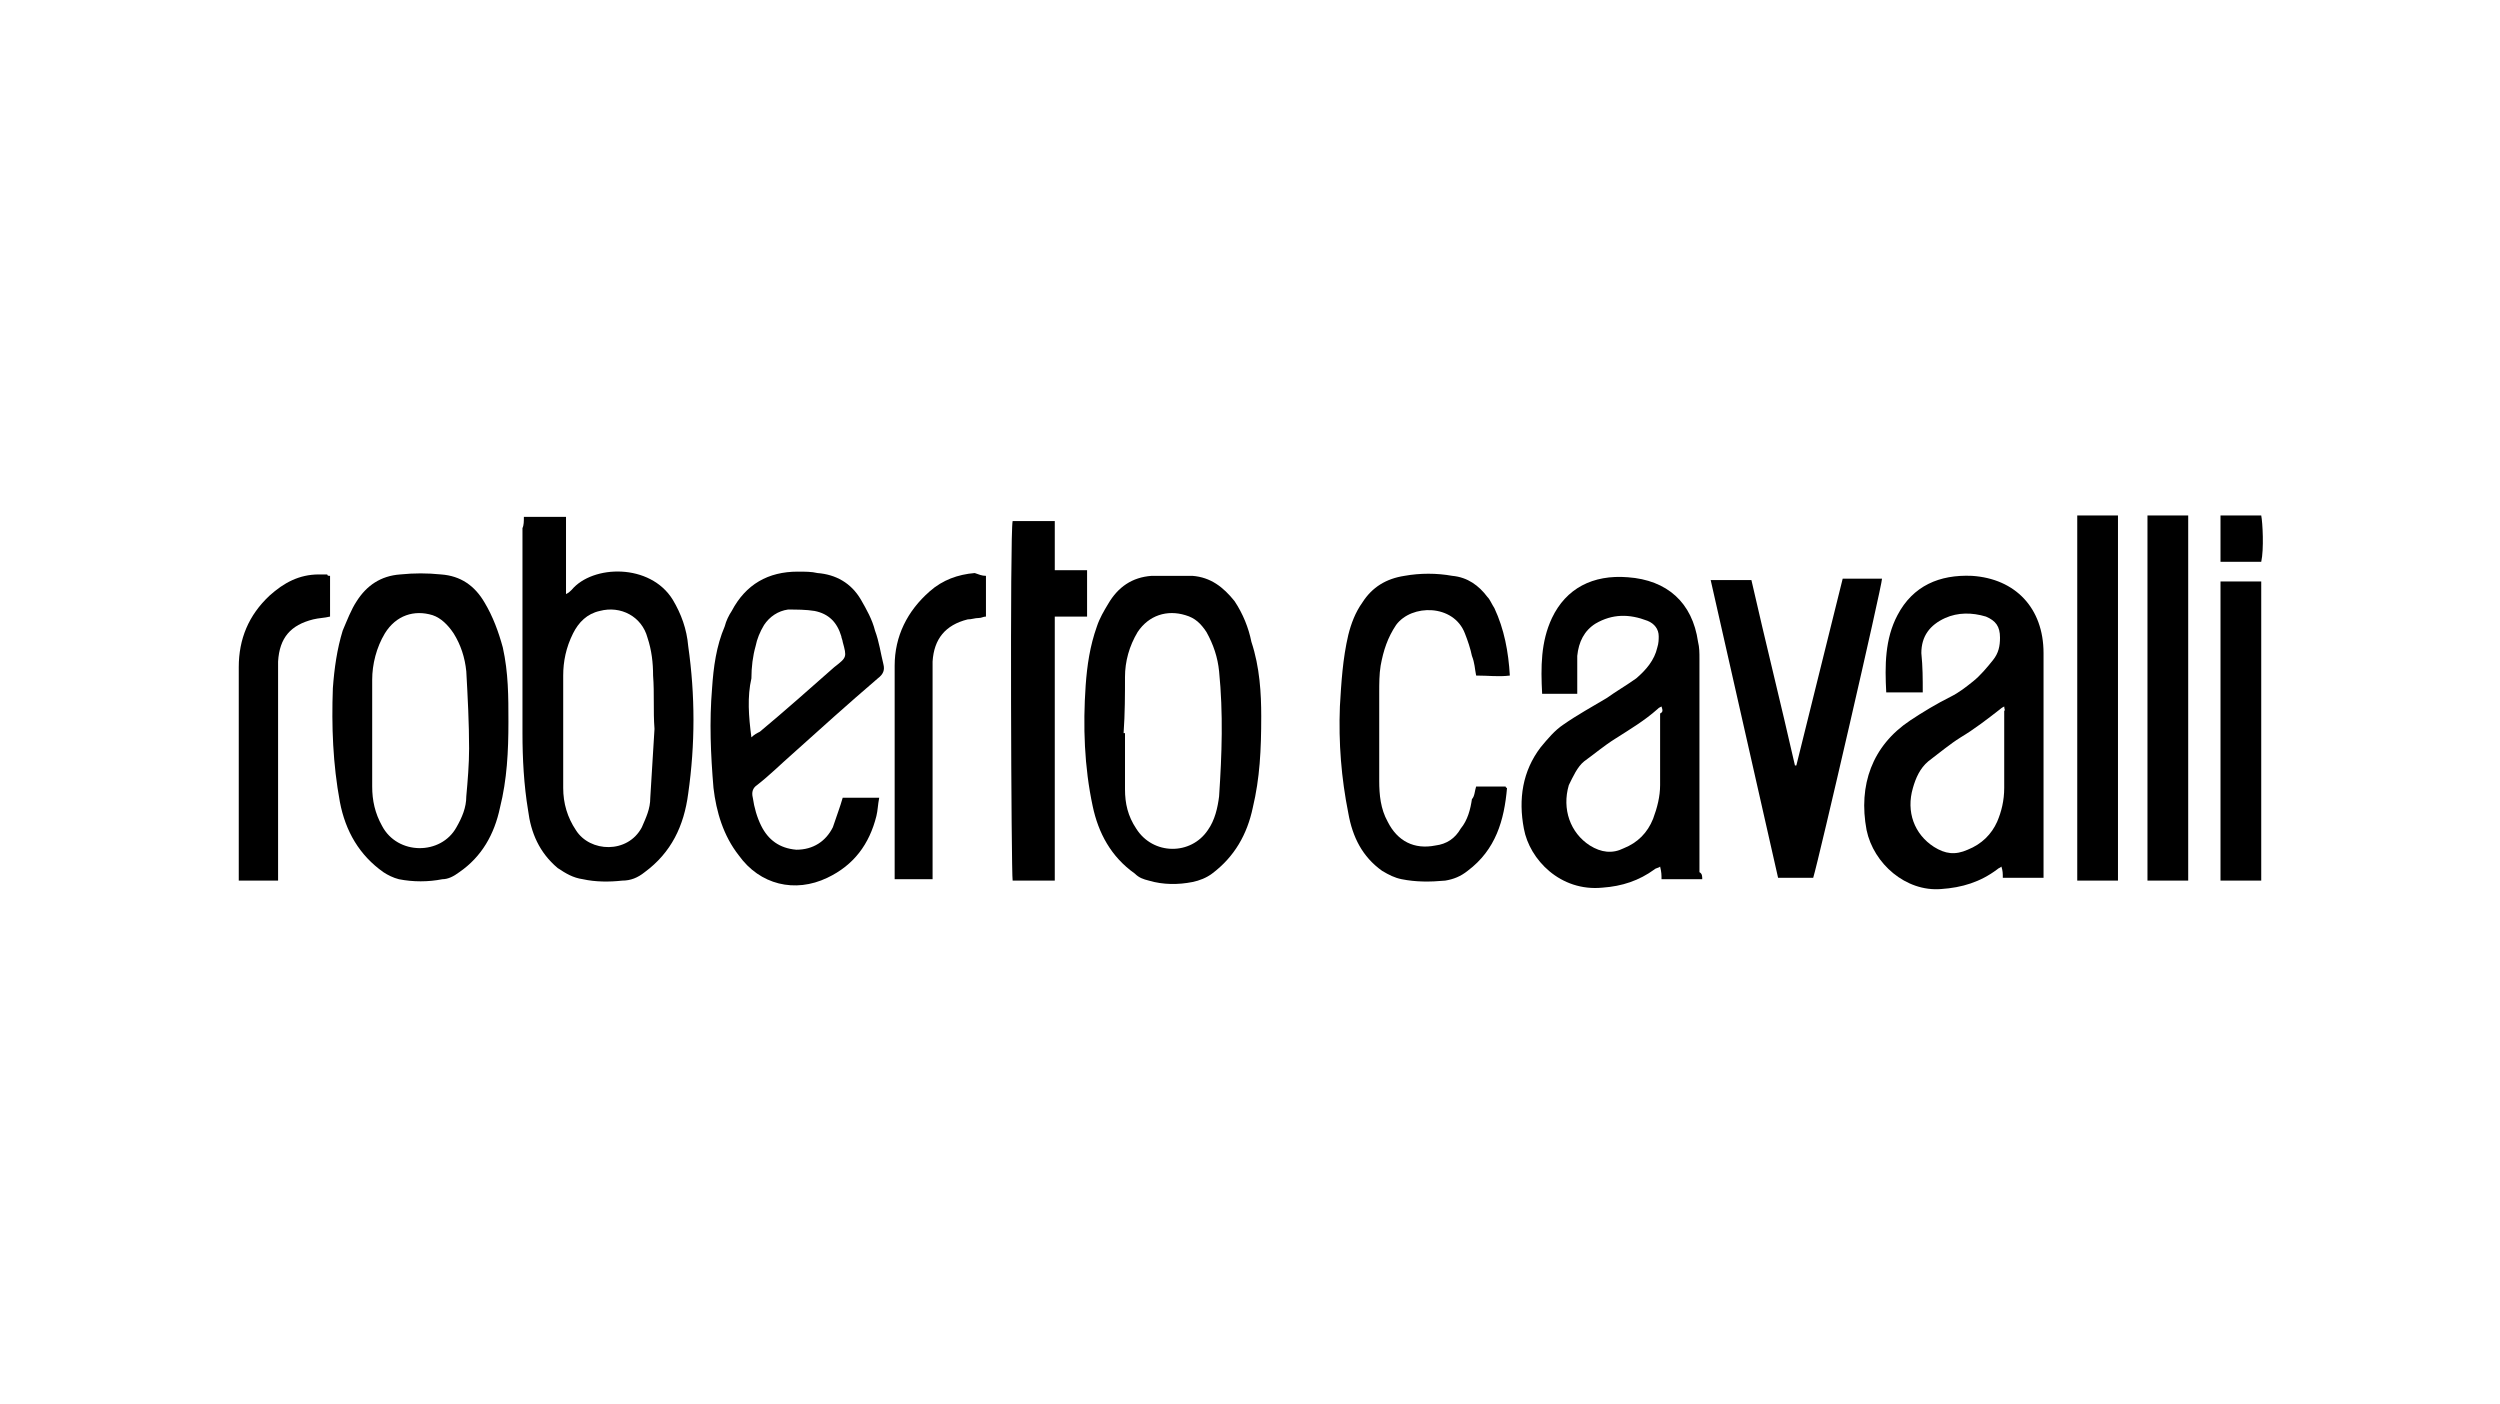
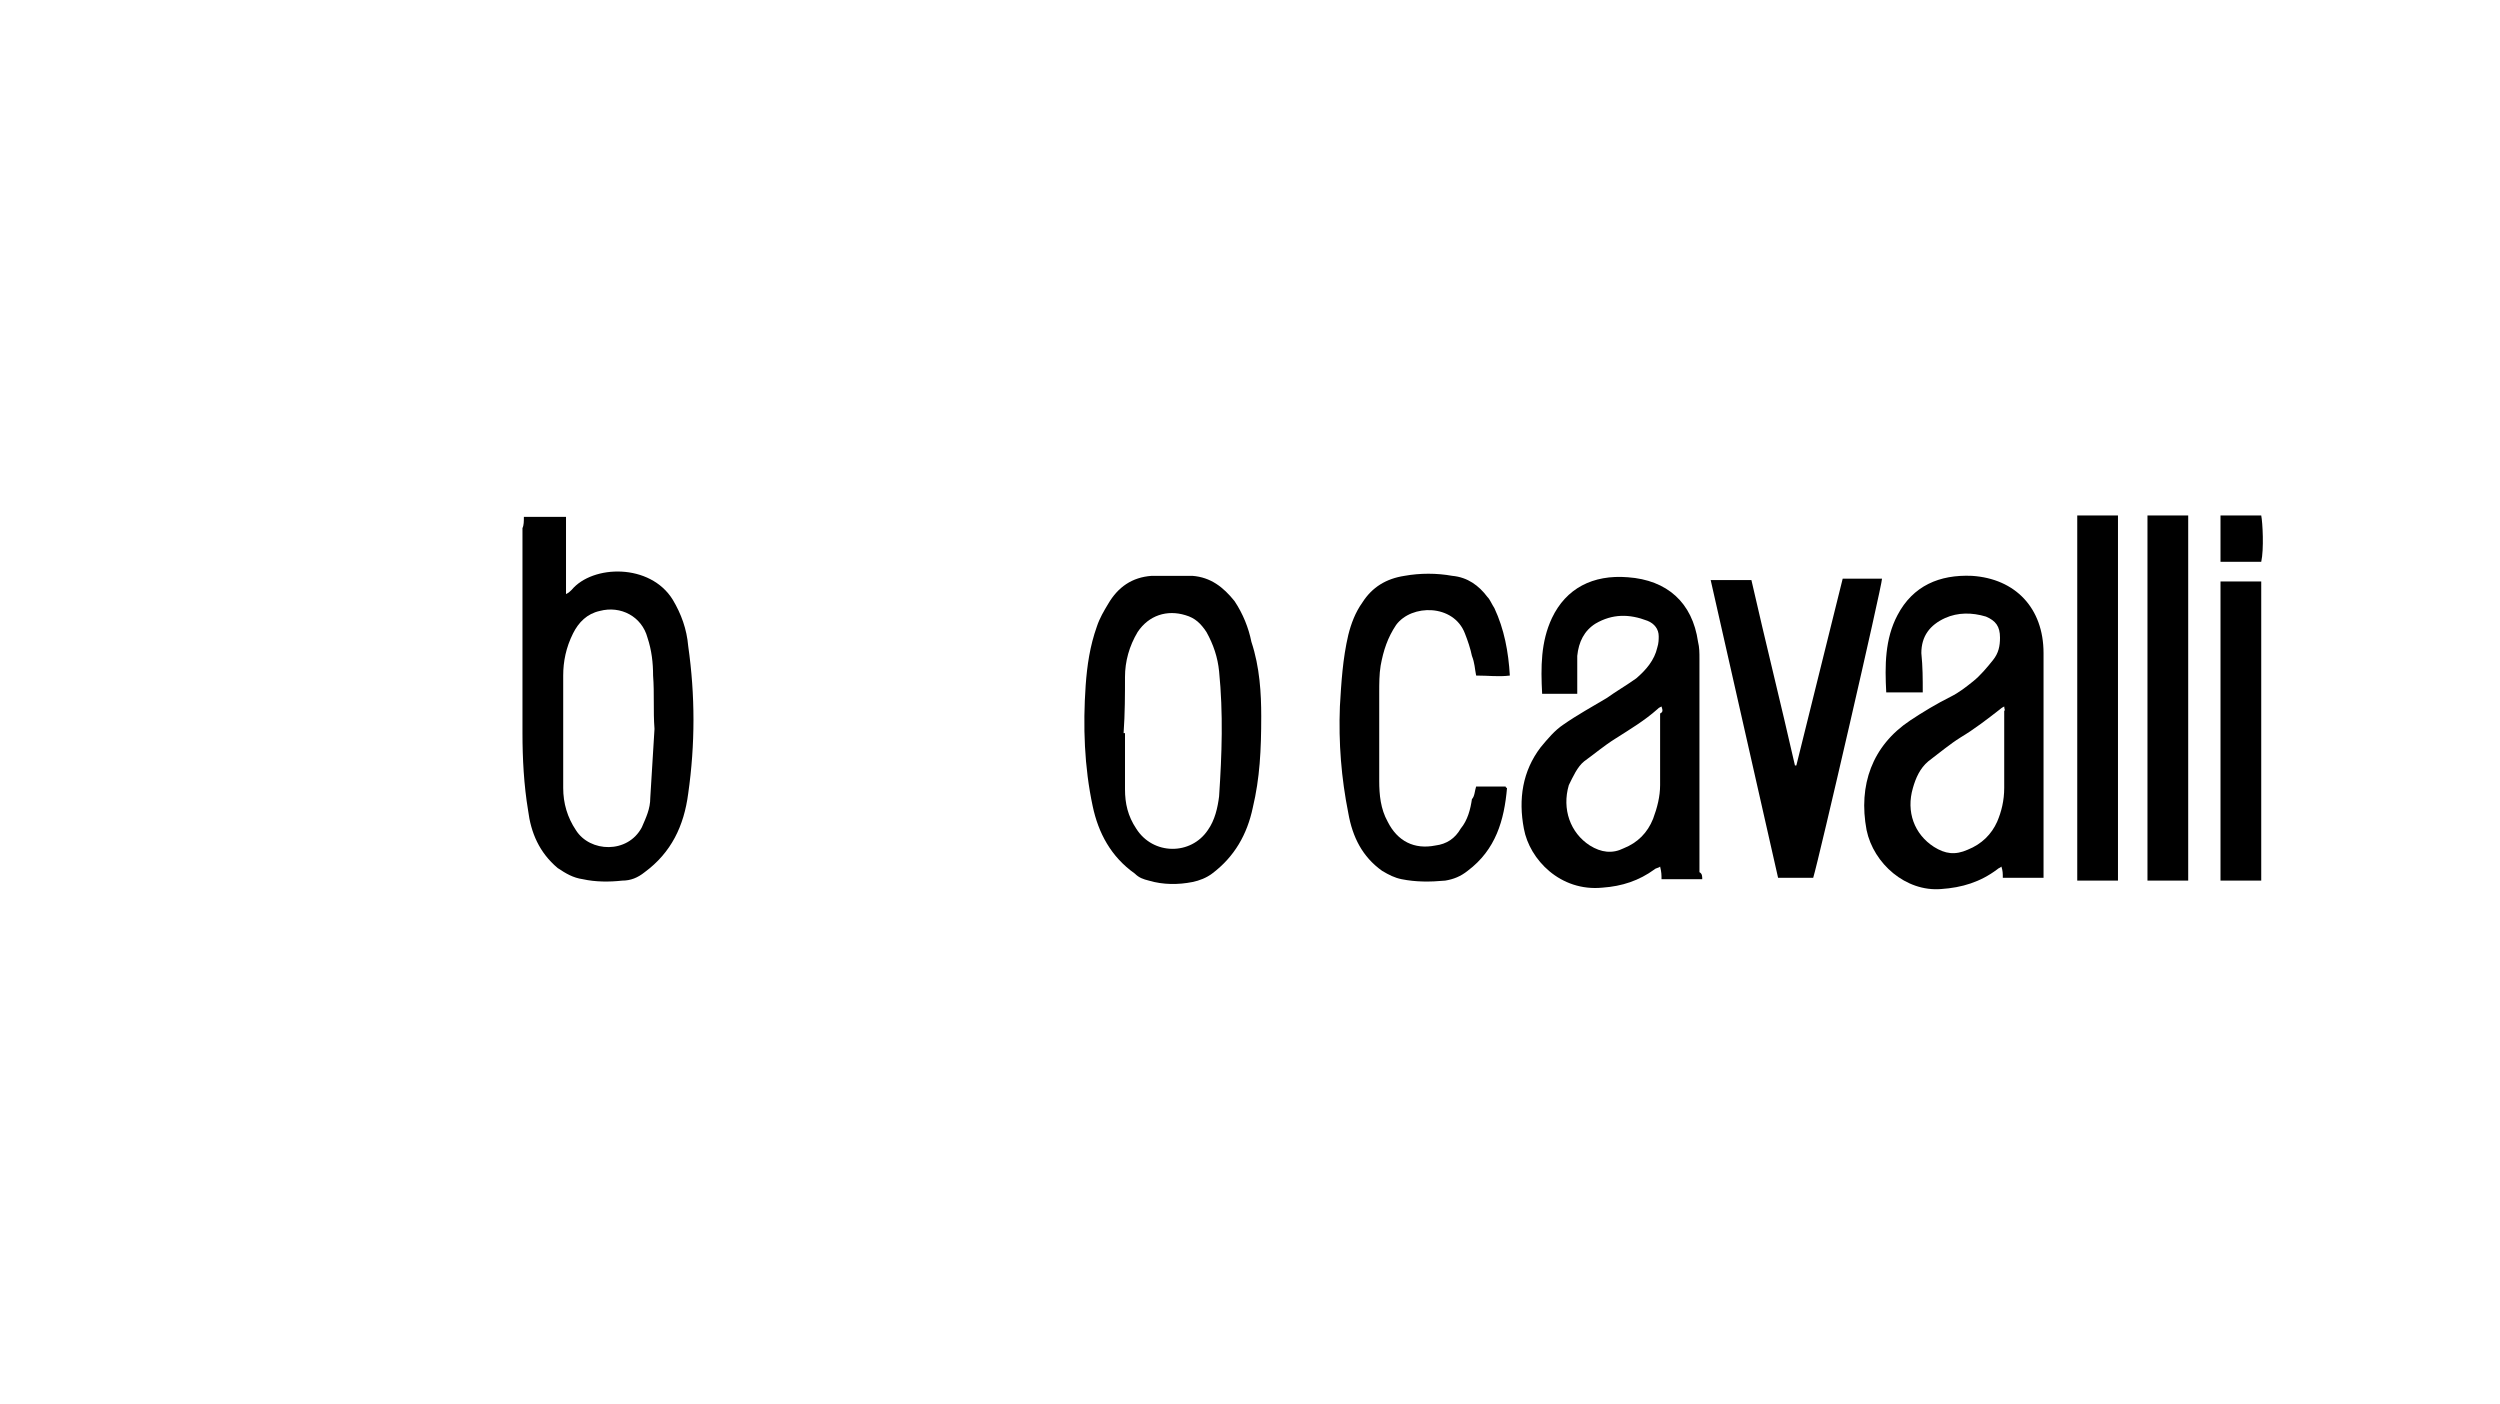
<svg xmlns="http://www.w3.org/2000/svg" version="1.1" id="Layer_1" x="0px" y="0px" viewBox="0 0 178 100" style="enable-background:new 0 0 178 100;" xml:space="preserve">
  <g>
    <path d="M121.2,62.6c-1,0-1.9,0-2.9,0c0-0.3,0-0.5-0.1-0.9c-0.1,0.1-0.3,0.1-0.4,0.2c-1.1,0.8-2.3,1.2-3.7,1.3   c-3,0.3-5.2-2-5.6-4.2c-0.4-2.1-0.1-4.1,1.2-5.8c0.5-0.6,1-1.2,1.6-1.6c1-0.7,2.1-1.3,3.1-1.9c0.7-0.5,1.4-0.9,2.1-1.4   c0.7-0.6,1.3-1.3,1.5-2.2c0.1-0.3,0.1-0.6,0.1-0.8c0-0.5-0.3-0.9-0.8-1.1c-1.3-0.5-2.5-0.5-3.7,0.2c-0.8,0.5-1.2,1.3-1.3,2.3   c0,0.7,0,1.4,0,2c0,0.2,0,0.4,0,0.7c-0.9,0-1.7,0-2.5,0c-0.1-1.9-0.1-3.7,0.7-5.4c1-2.1,2.9-3.1,5.4-2.9c2.8,0.2,4.6,1.8,5,4.6   c0.1,0.4,0.1,0.8,0.1,1.2c0,5.1,0,10.1,0,15.2C121.2,62.2,121.2,62.4,121.2,62.6z M118.3,50.3c-0.2,0.1-0.2,0.1-0.3,0.2   c-0.9,0.8-1.9,1.4-3,2.1c-0.8,0.5-1.5,1.1-2.2,1.6c-0.5,0.4-0.8,1.1-1.1,1.7c-0.5,1.7,0.1,3.4,1.5,4.3c0.8,0.5,1.6,0.6,2.4,0.2   c1-0.4,1.7-1.1,2.1-2.1c0.3-0.8,0.5-1.6,0.5-2.4c0-1.7,0-3.4,0-5.1C118.4,50.7,118.4,50.6,118.3,50.3z" />
    <path d="M136.9,49.3c-0.9,0-1.7,0-2.6,0c-0.1-1.9-0.1-3.8,0.8-5.5c1.1-2.1,3-2.9,5.3-2.8c3.1,0.2,5.1,2.3,5.1,5.5c0,1,0,2,0,3   c0,4.1,0,8.2,0,12.2c0,0.3,0,0.5,0,0.8c-1,0-1.9,0-2.9,0c0-0.3,0-0.5-0.1-0.8c-0.1,0.1-0.2,0.1-0.3,0.2c-1.2,0.9-2.5,1.3-4,1.4   c-2.5,0.2-4.8-1.8-5.3-4.2c-0.6-3.2,0.4-6,3.1-7.8c0.9-0.6,1.9-1.2,2.9-1.7c0.6-0.3,1.1-0.7,1.6-1.1c0.5-0.4,1-1,1.4-1.5   c0.4-0.5,0.5-1,0.5-1.6c0-0.8-0.3-1.2-1-1.5c-1-0.3-2-0.3-2.9,0.1c-1.1,0.5-1.7,1.3-1.7,2.5C136.9,47.5,136.9,48.3,136.9,49.3z    M142.7,50.3c-0.2,0.1-0.3,0.2-0.3,0.2c-0.9,0.7-1.8,1.4-2.8,2c-0.8,0.5-1.5,1.1-2.3,1.7c-0.6,0.5-0.9,1.2-1.1,1.9   c-0.5,1.7,0.1,3.3,1.5,4.2c0.8,0.5,1.5,0.6,2.4,0.2c1-0.4,1.7-1.1,2.1-2c0.3-0.7,0.5-1.5,0.5-2.4c0-1.8,0-3.6,0-5.5   C142.8,50.6,142.7,50.5,142.7,50.3z" />
    <path d="M37.3,36.8c1.1,0,2,0,3,0c0,1.8,0,3.6,0,5.5c0.2-0.1,0.3-0.2,0.4-0.3c1.5-1.8,5.6-1.9,7.2,0.7c0.6,1,1,2.1,1.1,3.3   c0.5,3.5,0.5,7,0,10.5c-0.3,2.3-1.2,4.2-3.1,5.6c-0.5,0.4-1,0.6-1.6,0.6c-0.9,0.1-1.9,0.1-2.8-0.1c-0.7-0.1-1.2-0.4-1.8-0.8   c-1.3-1.1-1.9-2.5-2.1-4.1c-0.3-1.8-0.4-3.7-0.4-5.5c0-4.9,0-9.7,0-14.6C37.3,37.4,37.3,37.1,37.3,36.8z M46.6,51.9   C46.6,51.9,46.6,51.9,46.6,51.9c-0.1-1.3,0-2.5-0.1-3.8c0-0.9-0.1-1.8-0.4-2.7c-0.4-1.5-1.9-2.3-3.4-1.9c-0.9,0.2-1.5,0.8-1.9,1.6   c-0.5,1-0.7,2-0.7,3c0,2.7,0,5.3,0,8c0,1.1,0.3,2.1,0.9,3c1,1.6,3.7,1.7,4.7-0.2c0.3-0.7,0.6-1.3,0.6-2.1   C46.4,55.2,46.5,53.6,46.6,51.9z" />
-     <path d="M60,56.8c0.8,0,1.6,0,2.6,0c-0.1,0.5-0.1,0.9-0.2,1.3c-0.5,2-1.6,3.5-3.5,4.4c-2.3,1.1-4.8,0.5-6.3-1.6   c-1.1-1.4-1.6-3.1-1.8-4.8c-0.2-2.4-0.3-4.7-0.1-7.1c0.1-1.5,0.3-3,0.9-4.4c0.1-0.4,0.3-0.8,0.5-1.1c1-1.9,2.6-2.8,4.7-2.8   c0.5,0,1,0,1.4,0.1c1.3,0.1,2.4,0.7,3.1,1.9c0.4,0.7,0.8,1.4,1,2.2c0.3,0.8,0.4,1.6,0.6,2.4c0.1,0.4,0,0.7-0.4,1   c-2.1,1.8-4.1,3.6-6.1,5.4c-0.8,0.7-1.6,1.5-2.5,2.2c-0.3,0.2-0.4,0.5-0.3,0.9c0.1,0.7,0.3,1.4,0.6,2c0.5,1,1.3,1.6,2.5,1.7   c1.2,0,2.1-0.6,2.6-1.6C59.6,58,59.8,57.5,60,56.8z M53.5,52.5c0.2-0.2,0.4-0.3,0.6-0.4c1.8-1.5,3.6-3.1,5.3-4.6   c0.9-0.7,0.9-0.7,0.6-1.8c0-0.1-0.1-0.3-0.1-0.4c-0.3-1-0.9-1.6-1.9-1.8c-0.6-0.1-1.3-0.1-1.9-0.1c-0.7,0.1-1.3,0.5-1.7,1.1   c-0.3,0.5-0.5,1-0.6,1.5c-0.2,0.7-0.3,1.5-0.3,2.3C53.2,49.6,53.3,51,53.5,52.5z" />
-     <path d="M36.2,51.4c0,2.1-0.1,4.1-0.6,6.1c-0.4,1.9-1.3,3.5-2.9,4.6c-0.4,0.3-0.8,0.5-1.2,0.5c-1,0.2-2.1,0.2-3.1,0   c-0.4-0.1-0.8-0.3-1.1-0.5c-1.7-1.2-2.7-2.9-3.1-5c-0.5-2.7-0.6-5.4-0.5-8.1c0.1-1.4,0.3-2.8,0.7-4.1c0.3-0.7,0.6-1.5,1-2.1   c0.7-1.1,1.7-1.8,3.1-1.9c1-0.1,1.9-0.1,2.9,0c1.4,0.1,2.4,0.8,3.1,2c0.6,1,1,2.1,1.3,3.2C36.2,47.9,36.2,49.6,36.2,51.4z    M26.5,52.2C26.5,52.2,26.5,52.2,26.5,52.2c0,1.3,0,2.5,0,3.8c0,1,0.2,1.9,0.7,2.8c1.1,2.1,4.2,2.1,5.3,0.1   c0.4-0.7,0.7-1.4,0.7-2.2c0.1-1.1,0.2-2.3,0.2-3.4c0-1.8-0.1-3.7-0.2-5.5c-0.1-1-0.4-1.9-0.9-2.7c-0.4-0.6-0.9-1.1-1.5-1.3   c-1.3-0.4-2.6,0-3.4,1.3c-0.6,1-0.9,2.2-0.9,3.3C26.5,49.6,26.5,50.9,26.5,52.2z" />
    <path d="M89.8,51c0,2.4-0.1,4.4-0.6,6.5c-0.4,1.9-1.3,3.5-2.9,4.7c-0.4,0.3-0.9,0.5-1.4,0.6c-1,0.2-2.1,0.2-3.1-0.1   c-0.4-0.1-0.7-0.2-1-0.5c-1.7-1.2-2.6-2.9-3-4.8c-0.6-2.8-0.7-5.7-0.5-8.6c0.1-1.4,0.3-2.8,0.8-4.2c0.2-0.6,0.5-1.1,0.8-1.6   c0.7-1.2,1.7-1.9,3.1-2c1,0,1.9,0,2.9,0c1.3,0.1,2.2,0.8,3,1.8c0.6,0.9,1,1.9,1.2,2.9C89.7,47.5,89.8,49.4,89.8,51z M80,52.2   c0,0,0.1,0,0.1,0c0,1.3,0,2.7,0,4c0,1,0.2,1.9,0.8,2.8c1.2,1.9,3.9,1.9,5.1,0.1c0.5-0.7,0.7-1.6,0.8-2.4c0.2-3,0.3-5.9,0-8.9   c-0.1-1-0.4-1.9-0.9-2.8c-0.4-0.6-0.8-1-1.5-1.2c-1.3-0.4-2.6,0-3.4,1.2c-0.6,1-0.9,2.1-0.9,3.2C80.1,49.4,80.1,50.8,80,52.2z" />
    <path d="M131.2,41.2c1,0,1.9,0,2.8,0c0,0.5-4.5,20-4.9,21.3c-0.8,0-1.6,0-2.5,0c-1.6-7.1-3.2-14.1-4.8-21.2c1,0,1.9,0,2.9,0   c1,4.4,2.1,8.8,3.1,13.2c0,0,0.1,0,0.1,0C129,50.1,130.1,45.6,131.2,41.2z" />
    <path d="M105.1,56c0.7,0,1.4,0,2.1,0c0,0.1,0.1,0.1,0.1,0.1c-0.2,2.3-0.8,4.4-2.8,5.9c-0.5,0.4-1,0.6-1.6,0.7   c-1.1,0.1-2.1,0.1-3.1-0.1c-0.5-0.1-0.9-0.3-1.4-0.6c-1.4-1-2.1-2.4-2.4-4.1c-0.5-2.5-0.7-5-0.6-7.6c0.1-1.7,0.2-3.4,0.6-5.1   c0.2-0.8,0.5-1.6,1-2.3c0.7-1.1,1.7-1.7,3-1.9c1.1-0.2,2.3-0.2,3.4,0c1.1,0.1,1.9,0.7,2.5,1.5c0.2,0.2,0.3,0.5,0.5,0.8   c0.7,1.5,1,3.1,1.1,4.8c-0.8,0.1-1.5,0-2.4,0c-0.1-0.5-0.1-0.9-0.3-1.4c-0.1-0.5-0.3-1.1-0.5-1.6c-0.8-2.1-3.8-2.1-4.9-0.6   c-0.6,0.9-0.9,1.8-1.1,2.9c-0.1,0.6-0.1,1.3-0.1,1.9c0,2.1,0,4.2,0,6.3c0,1,0.1,2,0.6,2.9c0.7,1.4,1.9,2,3.4,1.7   c0.8-0.1,1.4-0.5,1.8-1.2c0.5-0.6,0.7-1.4,0.8-2.1C105,56.7,105,56.3,105.1,56z" />
-     <path d="M77.4,43.9c-0.8,0-1.5,0-2.3,0c0,6.3,0,12.5,0,18.8c-0.5,0-1,0-1.5,0c-0.5,0-1,0-1.5,0c-0.1-0.5-0.2-24.8,0-25.6   c1,0,2,0,3,0c0,1.1,0,2.3,0,3.5c0.8,0,1.6,0,2.3,0C77.4,41.8,77.4,42.8,77.4,43.9z" />
    <path d="M150.8,62.7c-1,0-2,0-2.9,0c0-8.7,0-17.3,0-26c0.1,0,0.2,0,0.3,0c0.9,0,1.7,0,2.6,0C150.8,45.4,150.8,54,150.8,62.7z" />
    <path d="M152.9,36.7c1,0,1.9,0,2.9,0c0,8.7,0,17.3,0,26c-1,0-1.9,0-2.9,0C152.9,54,152.9,45.4,152.9,36.7z" />
-     <path d="M23.5,41c0,1,0,1.9,0,2.9c-0.4,0.1-0.8,0.1-1.2,0.2c-1.6,0.4-2.4,1.3-2.5,3c0,0.3,0,0.7,0,1c0,4.6,0,9.2,0,13.8   c0,0.3,0,0.5,0,0.8c-1,0-1.9,0-2.8,0c0-0.2,0-0.4,0-0.5c0-4.9,0-9.8,0-14.7c0-2,0.7-3.7,2.2-5.1c1-0.9,2.1-1.5,3.5-1.5   c0.2,0,0.4,0,0.6,0C23.3,41,23.4,41,23.5,41z" />
-     <path d="M70.2,41c0,1,0,1.9,0,2.9c-0.2,0-0.3,0.1-0.5,0.1c-0.3,0-0.5,0.1-0.8,0.1c-1.6,0.4-2.4,1.4-2.5,3c0,0.3,0,0.6,0,0.9   c0,4.6,0,9.2,0,13.8c0,0.3,0,0.5,0,0.8c-0.9,0-1.8,0-2.7,0c0-0.2,0-0.3,0-0.5c0-4.9,0-9.8,0-14.7c0-2.1,0.9-3.9,2.5-5.3   c0.9-0.8,2-1.2,3.2-1.3C69.7,40.9,69.9,41,70.2,41z" />
    <path d="M161,41.4c0,7.1,0,14.2,0,21.3c-1,0-1.9,0-2.9,0c0-7.1,0-14.1,0-21.3c0.5,0,1,0,1.4,0C160,41.4,160.5,41.4,161,41.4z" />
    <path d="M158.1,36.7c1,0,1.9,0,2.9,0c0.1,0.5,0.2,2.4,0,3.3c-0.9,0-1.9,0-2.9,0C158.1,38.9,158.1,37.8,158.1,36.7z" />
  </g>
</svg>